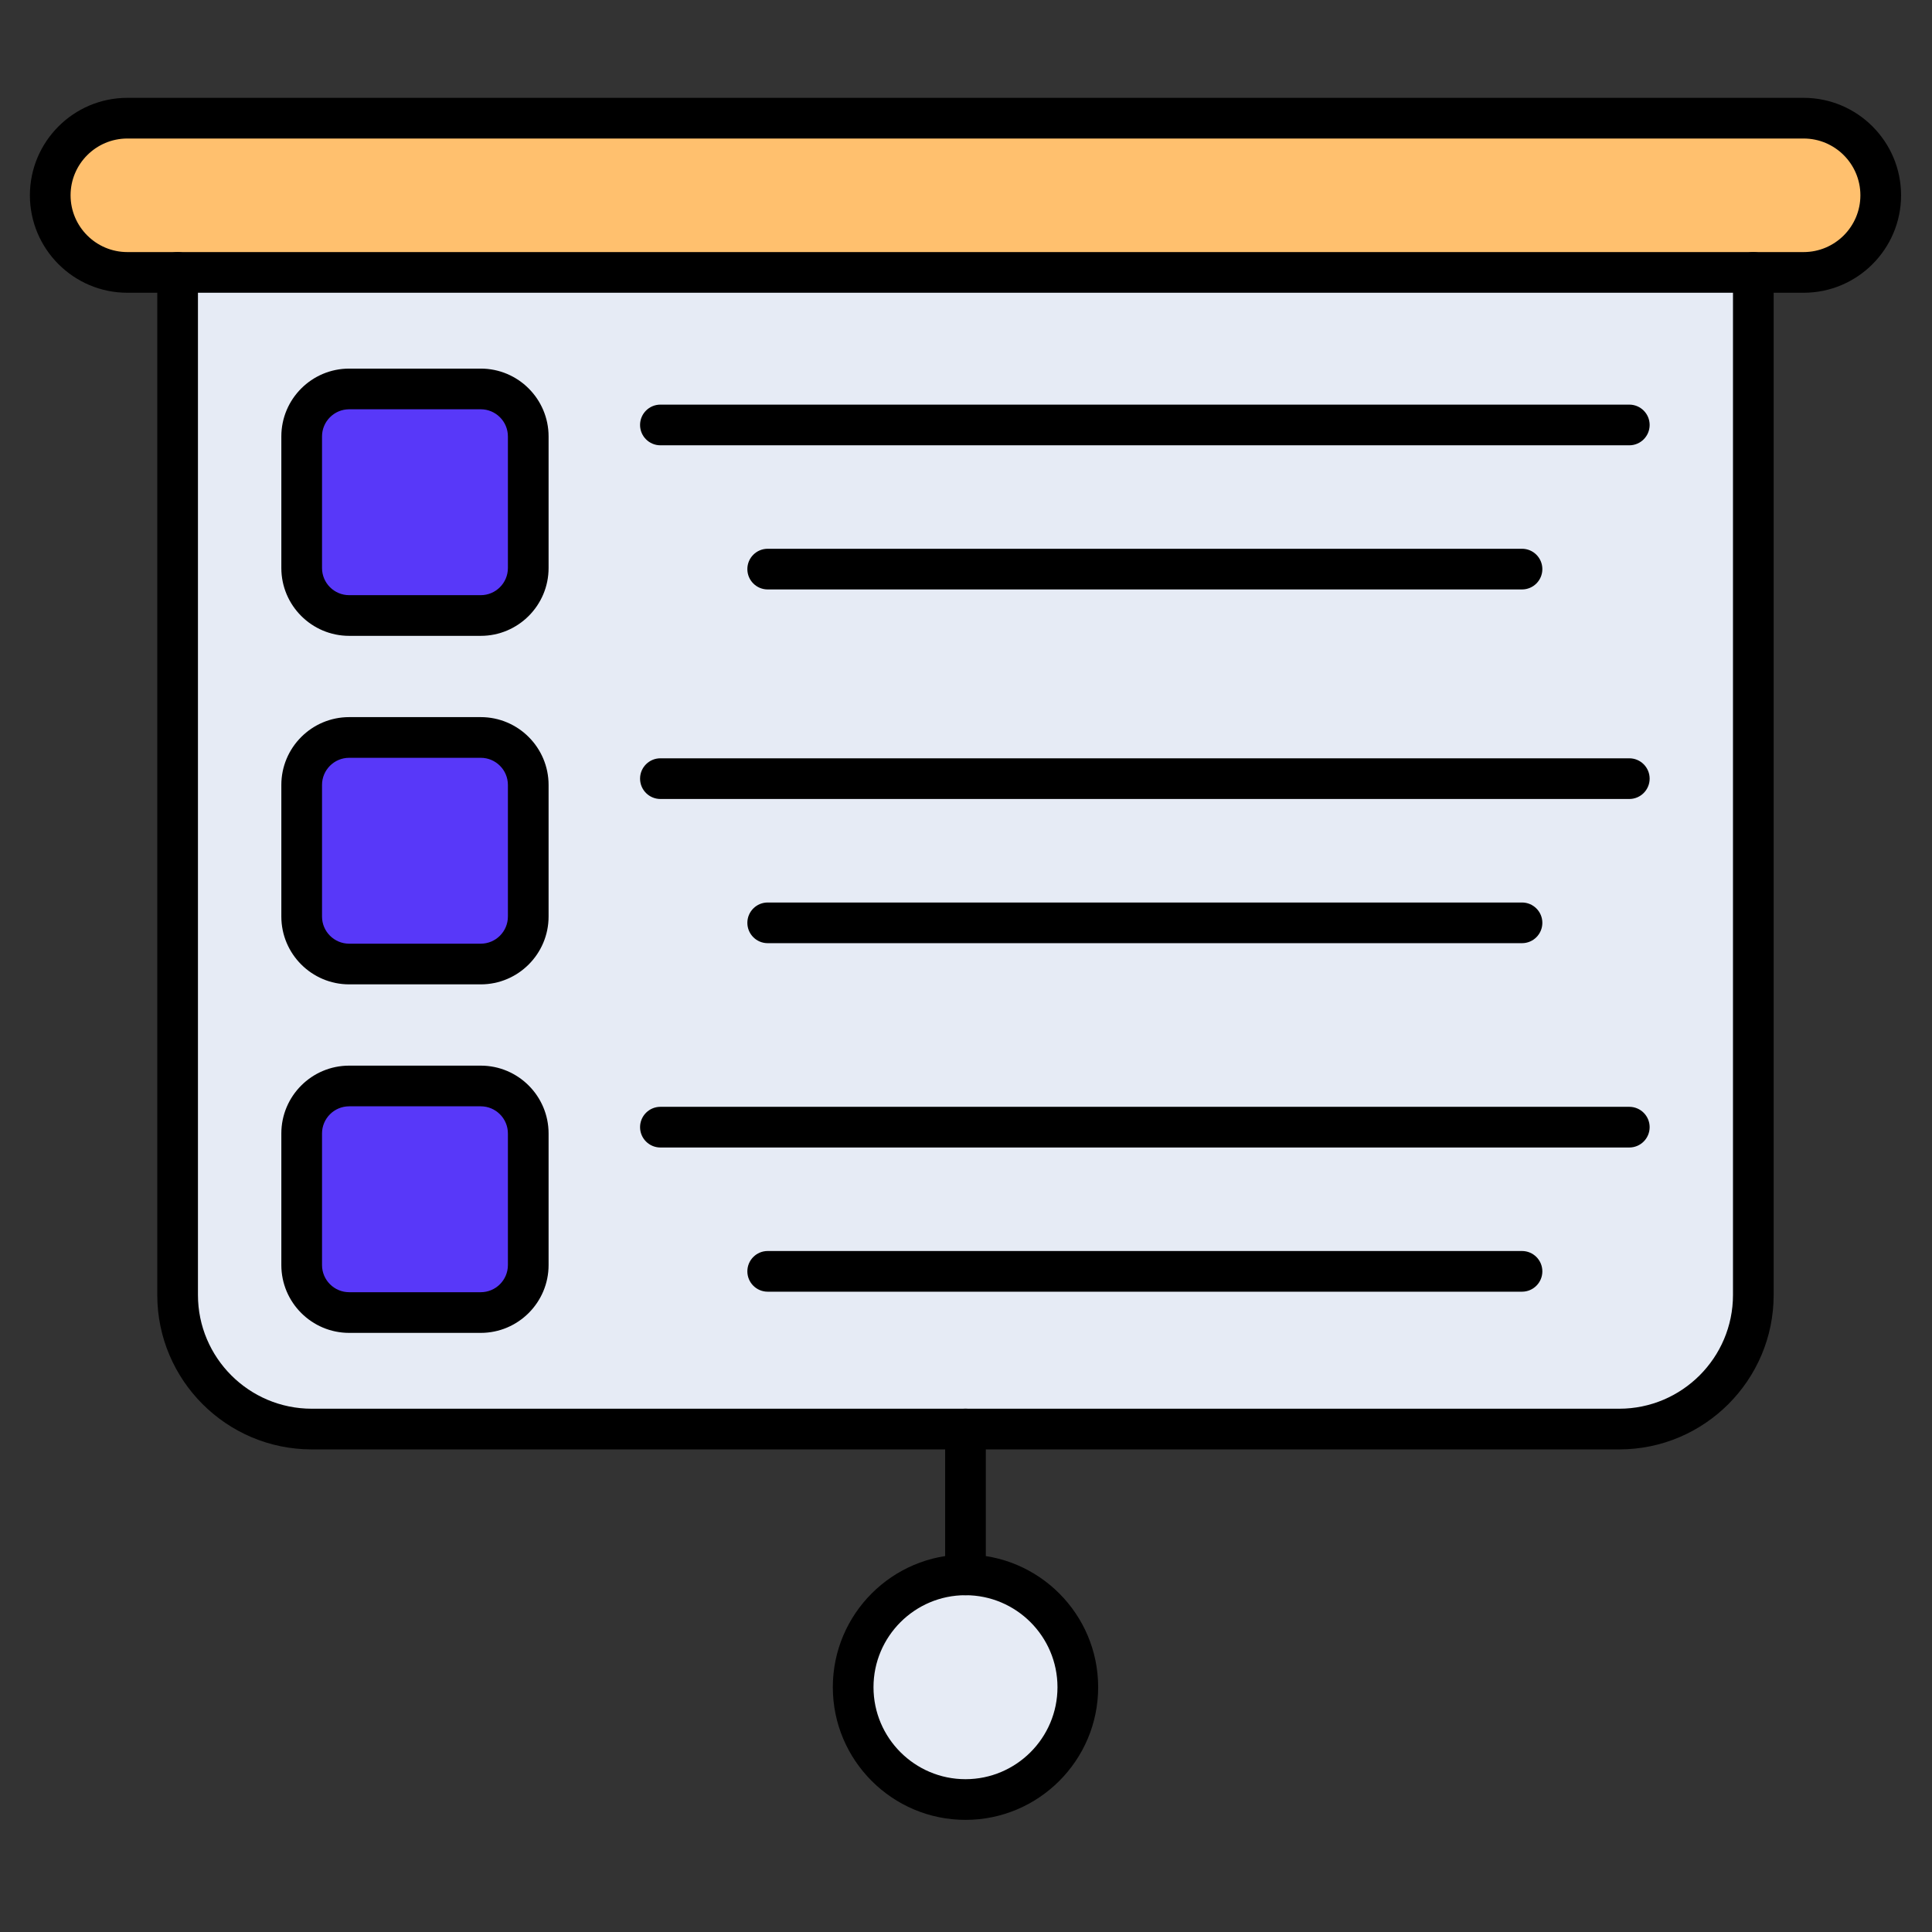
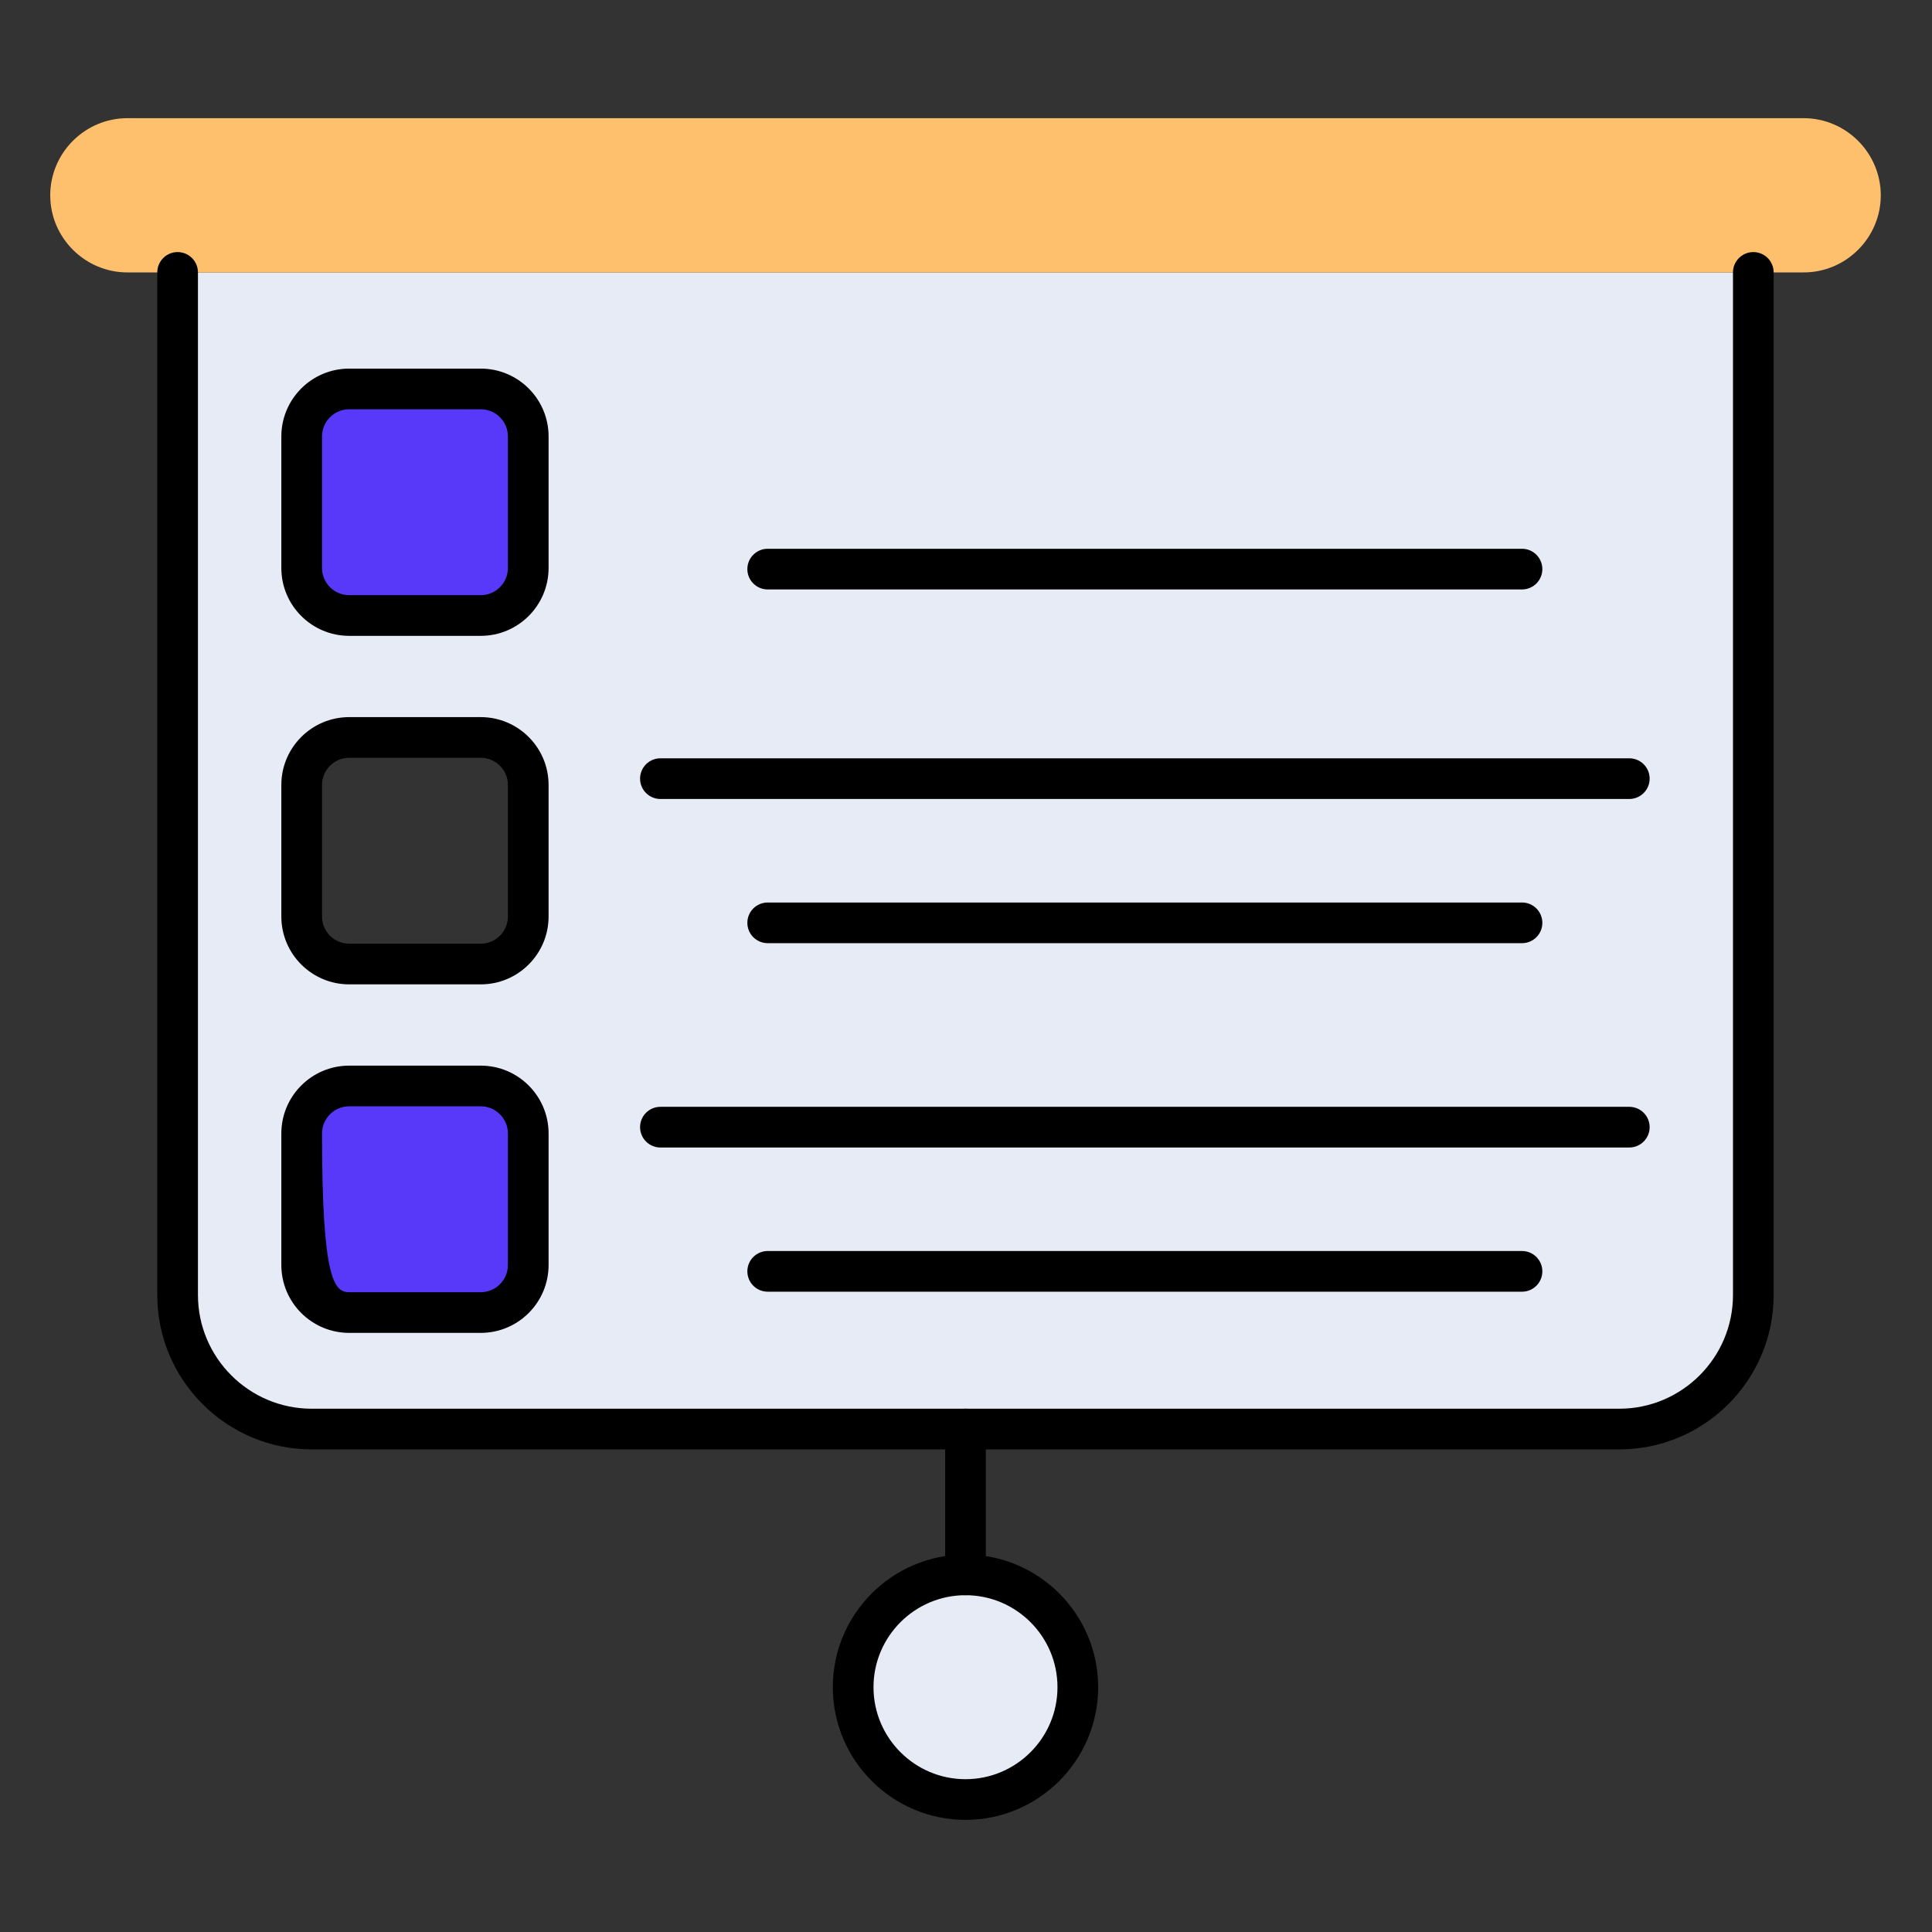
<svg xmlns="http://www.w3.org/2000/svg" width="1080" zoomAndPan="magnify" viewBox="0 0 810 810" height="1080" preserveAspectRatio="xMidYMid meet" version="1.2">
  <rect x="0" y="0" width="810" height="810" fill="#333333" stroke="none" />
  <defs>
    <clipPath id="c2e0aee892">
      <path d="M 12.609 41 L 797.109 41 L 797.109 123 L 12.609 123 Z M 12.609 41 " />
    </clipPath>
  </defs>
  <g id="d0198fa059">
    <path style=" stroke:none;fill-rule:evenodd;fill:#5838f9;fill-opacity:1;" d="M 146.395 163.066 C 135.434 163.066 126.48 172.039 126.48 182.98 L 126.48 238.141 C 126.48 249.102 135.453 258.055 146.395 258.055 L 201.555 258.055 C 212.516 258.055 221.469 249.082 221.469 238.141 L 221.469 182.98 C 221.469 172.02 212.5 163.066 201.555 163.066 Z M 146.395 163.066 " />
-     <path style=" stroke:none;fill-rule:evenodd;fill:#5838f9;fill-opacity:1;" d="M 146.395 309.184 C 135.434 309.184 126.48 318.152 126.48 329.098 L 126.48 384.258 C 126.48 395.219 135.453 404.172 146.395 404.172 L 201.555 404.172 C 212.516 404.172 221.469 395.199 221.469 384.258 L 221.469 329.098 C 221.469 318.137 212.5 309.184 201.555 309.184 Z M 146.395 309.184 " />
    <path style=" stroke:none;fill-rule:evenodd;fill:#5838f9;fill-opacity:1;" d="M 201.555 455.301 L 146.395 455.301 C 135.434 455.301 126.48 464.27 126.48 475.215 L 126.48 530.375 C 126.48 541.336 135.453 550.289 146.395 550.289 L 201.555 550.289 C 212.516 550.289 221.469 541.316 221.469 530.375 L 221.469 475.215 C 221.469 464.254 212.516 455.301 201.555 455.301 Z M 201.555 455.301 " />
    <path style=" stroke:none;fill-rule:evenodd;fill:#e6ebf5;fill-opacity:1;" d="M 221.469 329.098 L 221.469 384.258 C 221.469 395.219 212.5 404.172 201.555 404.172 L 146.395 404.172 C 135.434 404.172 126.48 395.199 126.48 384.258 L 126.48 329.098 C 126.48 318.137 135.453 309.184 146.395 309.184 L 201.555 309.184 C 212.516 309.184 221.469 318.137 221.469 329.098 Z M 146.395 258.055 C 135.434 258.055 126.48 249.082 126.48 238.141 L 126.48 182.98 C 126.48 172.02 135.453 163.066 146.395 163.066 L 201.555 163.066 C 212.516 163.066 221.469 172.039 221.469 182.98 L 221.469 238.141 C 221.469 249.102 212.5 258.055 201.555 258.055 Z M 74.484 114.211 L 74.484 542.918 C 74.484 573.844 99.781 599.141 130.711 599.141 L 678.898 599.141 C 709.828 599.141 735.125 573.844 735.125 542.918 L 735.125 114.211 Z M 146.395 455.301 L 201.555 455.301 C 212.516 455.301 221.469 464.27 221.469 475.215 L 221.469 530.375 C 221.469 541.336 212.5 550.289 201.555 550.289 L 146.395 550.289 C 135.434 550.289 126.48 541.316 126.48 530.375 L 126.48 475.215 C 126.48 464.254 135.453 455.301 146.395 455.301 Z M 146.395 455.301 " />
    <path style=" stroke:none;fill-rule:evenodd;fill:#ffc06e;fill-opacity:1;" d="M 756.176 49.547 L 53.395 49.547 C 35.613 49.547 21.062 64.098 21.062 81.879 C 21.062 99.664 35.613 114.211 53.395 114.211 L 756.195 114.211 C 773.977 114.211 788.527 99.664 788.527 81.879 C 788.508 64.098 773.961 49.547 756.176 49.547 Z M 756.176 49.547 " />
    <path style=" stroke:none;fill-rule:nonzero;fill:#e6ebf5;fill-opacity:1;" d="M 422.805 663.891 C 424.23 664.48 425.621 665.141 426.984 665.867 C 428.344 666.594 429.664 667.387 430.949 668.242 C 432.23 669.098 433.469 670.016 434.66 670.992 C 435.852 671.973 436.996 673.008 438.086 674.098 C 439.176 675.188 440.211 676.328 441.191 677.52 C 442.168 678.711 443.086 679.949 443.945 681.23 C 444.801 682.512 445.594 683.836 446.324 685.195 C 447.051 686.555 447.707 687.945 448.301 689.371 C 448.891 690.797 449.41 692.246 449.859 693.723 C 450.305 695.199 450.68 696.691 450.98 698.207 C 451.285 699.719 451.512 701.242 451.66 702.777 C 451.812 704.312 451.891 705.852 451.891 707.395 C 451.891 708.934 451.816 710.473 451.664 712.008 C 451.516 713.543 451.289 715.066 450.988 716.582 C 450.688 718.094 450.312 719.59 449.867 721.062 C 449.418 722.539 448.902 723.992 448.312 725.418 C 447.723 726.84 447.062 728.234 446.336 729.594 C 445.609 730.957 444.816 732.277 443.961 733.559 C 443.105 734.844 442.188 736.082 441.211 737.273 C 440.23 738.465 439.195 739.605 438.105 740.699 C 437.016 741.789 435.875 742.824 434.684 743.805 C 433.492 744.781 432.254 745.699 430.973 746.559 C 429.691 747.414 428.367 748.207 427.008 748.934 C 425.648 749.664 424.258 750.32 422.832 750.91 C 421.406 751.504 419.957 752.023 418.48 752.469 C 417.004 752.918 415.512 753.293 413.996 753.594 C 412.484 753.895 410.961 754.121 409.426 754.273 C 407.891 754.426 406.352 754.504 404.809 754.504 C 403.27 754.504 401.73 754.43 400.195 754.277 C 398.66 754.125 397.137 753.902 395.621 753.602 C 394.109 753.301 392.613 752.926 391.137 752.48 C 389.664 752.031 388.211 751.512 386.785 750.922 C 385.363 750.332 383.969 749.676 382.609 748.949 C 381.246 748.223 379.926 747.43 378.645 746.574 C 377.359 745.719 376.121 744.801 374.93 743.82 C 373.738 742.844 372.594 741.809 371.504 740.719 C 370.414 739.629 369.379 738.488 368.398 737.297 C 367.422 736.105 366.504 734.867 365.645 733.586 C 364.789 732.301 363.996 730.98 363.27 729.621 C 362.539 728.262 361.883 726.867 361.289 725.445 C 360.699 724.02 360.18 722.57 359.734 721.094 C 359.285 719.617 358.91 718.121 358.609 716.609 C 358.309 715.098 358.082 713.574 357.93 712.039 C 357.777 710.504 357.699 708.965 357.699 707.422 C 357.699 705.879 357.773 704.34 357.926 702.805 C 358.078 701.27 358.301 699.746 358.602 698.234 C 358.902 696.723 359.277 695.227 359.723 693.75 C 360.172 692.273 360.691 690.824 361.281 689.398 C 361.871 687.973 362.527 686.582 363.254 685.219 C 363.98 683.859 364.773 682.539 365.629 681.254 C 366.484 679.973 367.402 678.734 368.383 677.543 C 369.359 676.352 370.395 675.207 371.484 674.117 C 372.574 673.027 373.715 671.992 374.906 671.012 C 376.098 670.035 377.336 669.117 378.617 668.258 C 379.902 667.402 381.223 666.609 382.582 665.879 C 383.941 665.152 385.336 664.492 386.758 663.902 C 388.184 663.312 389.633 662.793 391.109 662.344 C 392.586 661.898 394.082 661.523 395.594 661.219 C 397.105 660.918 398.629 660.691 400.164 660.543 C 401.699 660.391 403.238 660.312 404.781 660.312 C 406.324 660.312 407.863 660.387 409.398 660.539 C 410.934 660.688 412.457 660.914 413.969 661.215 C 415.48 661.516 416.977 661.891 418.453 662.336 C 419.93 662.785 421.379 663.301 422.805 663.891 Z M 422.805 663.891 " />
    <g clip-rule="nonzero" clip-path="url(#c2e0aee892)">
-       <path style=" stroke:none;fill-rule:nonzero;fill:#000000;fill-opacity:1;" d="M 756.176 122.738 L 53.395 122.738 C 30.871 122.738 12.535 104.406 12.535 81.879 C 12.535 59.355 30.871 41.02 53.395 41.02 L 756.176 41.02 C 778.703 41.02 797.035 59.355 797.035 81.879 C 797.035 104.406 778.703 122.738 756.176 122.738 Z M 53.395 58.074 C 40.27 58.074 29.59 68.75 29.59 81.879 C 29.59 95.008 40.27 105.684 53.395 105.684 L 756.176 105.684 C 769.305 105.684 779.98 95.008 779.98 81.879 C 779.98 68.75 769.305 58.074 756.176 58.074 Z M 53.395 58.074 " />
-     </g>
+       </g>
    <path style=" stroke:none;fill-rule:nonzero;fill:#000000;fill-opacity:1;" d="M 678.883 607.668 L 130.691 607.668 C 94.984 607.668 65.938 578.625 65.938 542.918 L 65.938 114.211 C 65.938 109.504 69.758 105.684 74.465 105.684 C 79.172 105.684 82.992 109.504 82.992 114.211 L 82.992 542.918 C 82.992 569.207 104.383 590.613 130.691 590.613 L 678.863 590.613 C 705.156 590.613 726.562 569.227 726.562 542.918 L 726.562 114.211 C 726.562 109.504 730.383 105.684 735.09 105.684 C 739.797 105.684 743.617 109.504 743.617 114.211 L 743.617 542.918 C 743.617 578.625 714.57 607.668 678.883 607.668 Z M 678.883 607.668 " />
    <path style=" stroke:none;fill-rule:nonzero;fill:#000000;fill-opacity:1;" d="M 201.555 266.582 L 146.395 266.582 C 130.707 266.582 117.953 253.828 117.953 238.141 L 117.953 182.98 C 117.953 167.293 130.707 154.539 146.395 154.539 L 201.555 154.539 C 217.242 154.539 229.996 167.293 229.996 182.98 L 229.996 238.141 C 229.996 253.828 217.242 266.582 201.555 266.582 Z M 146.395 171.594 C 140.105 171.594 135.008 176.711 135.008 182.98 L 135.008 238.141 C 135.008 244.43 140.125 249.527 146.395 249.527 L 201.555 249.527 C 207.844 249.527 212.941 244.41 212.941 238.141 L 212.941 182.98 C 212.941 176.691 207.828 171.594 201.555 171.594 Z M 146.395 171.594 " />
    <path style=" stroke:none;fill-rule:nonzero;fill:#000000;fill-opacity:1;" d="M 201.555 412.699 L 146.395 412.699 C 130.707 412.699 117.953 399.945 117.953 384.258 L 117.953 329.098 C 117.953 313.41 130.707 300.656 146.395 300.656 L 201.555 300.656 C 217.242 300.656 229.996 313.41 229.996 329.098 L 229.996 384.258 C 229.996 399.945 217.242 412.699 201.555 412.699 Z M 146.395 317.711 C 140.105 317.711 135.008 322.824 135.008 329.098 L 135.008 384.258 C 135.008 390.547 140.125 395.645 146.395 395.645 L 201.555 395.645 C 207.844 395.645 212.941 390.527 212.941 384.258 L 212.941 329.098 C 212.941 322.809 207.828 317.711 201.555 317.711 Z M 146.395 317.711 " />
-     <path style=" stroke:none;fill-rule:nonzero;fill:#000000;fill-opacity:1;" d="M 201.555 558.816 L 146.395 558.816 C 130.707 558.816 117.953 546.059 117.953 530.375 L 117.953 475.215 C 117.953 459.527 130.707 446.773 146.395 446.773 L 201.555 446.773 C 217.242 446.773 229.996 459.527 229.996 475.215 L 229.996 530.375 C 229.996 546.059 217.242 558.816 201.555 558.816 Z M 146.395 463.828 C 140.105 463.828 135.008 468.941 135.008 475.215 L 135.008 530.375 C 135.008 536.664 140.125 541.762 146.395 541.762 L 201.555 541.762 C 207.844 541.762 212.941 536.645 212.941 530.375 L 212.941 475.215 C 212.941 468.926 207.828 463.828 201.555 463.828 Z M 146.395 463.828 " />
-     <path style=" stroke:none;fill-rule:nonzero;fill:#000000;fill-opacity:1;" d="M 683.094 186.695 L 276.879 186.695 C 272.172 186.695 268.352 182.875 268.352 178.168 C 268.352 173.457 272.172 169.641 276.879 169.641 L 683.094 169.641 C 687.801 169.641 691.621 173.457 691.621 178.168 C 691.621 182.875 687.801 186.695 683.094 186.695 Z M 683.094 186.695 " />
+     <path style=" stroke:none;fill-rule:nonzero;fill:#000000;fill-opacity:1;" d="M 201.555 558.816 L 146.395 558.816 C 130.707 558.816 117.953 546.059 117.953 530.375 L 117.953 475.215 C 117.953 459.527 130.707 446.773 146.395 446.773 L 201.555 446.773 C 217.242 446.773 229.996 459.527 229.996 475.215 L 229.996 530.375 C 229.996 546.059 217.242 558.816 201.555 558.816 Z M 146.395 463.828 C 140.105 463.828 135.008 468.941 135.008 475.215 C 135.008 536.664 140.125 541.762 146.395 541.762 L 201.555 541.762 C 207.844 541.762 212.941 536.645 212.941 530.375 L 212.941 475.215 C 212.941 468.926 207.828 463.828 201.555 463.828 Z M 146.395 463.828 " />
    <path style=" stroke:none;fill-rule:nonzero;fill:#000000;fill-opacity:1;" d="M 638.109 247.129 L 321.859 247.129 C 317.152 247.129 313.332 243.309 313.332 238.602 C 313.332 233.895 317.152 230.074 321.859 230.074 L 638.109 230.074 C 642.82 230.074 646.637 233.895 646.637 238.602 C 646.637 243.309 642.82 247.129 638.109 247.129 Z M 638.109 247.129 " />
    <path style=" stroke:none;fill-rule:nonzero;fill:#000000;fill-opacity:1;" d="M 683.094 334.977 L 276.879 334.977 C 272.172 334.977 268.352 331.156 268.352 326.449 C 268.352 321.742 272.172 317.922 276.879 317.922 L 683.094 317.922 C 687.801 317.922 691.621 321.742 691.621 326.449 C 691.621 331.156 687.801 334.977 683.094 334.977 Z M 683.094 334.977 " />
    <path style=" stroke:none;fill-rule:nonzero;fill:#000000;fill-opacity:1;" d="M 638.109 395.43 L 321.859 395.43 C 317.152 395.43 313.332 391.613 313.332 386.902 C 313.332 382.195 317.152 378.379 321.859 378.379 L 638.109 378.379 C 642.82 378.379 646.637 382.195 646.637 386.902 C 646.637 391.613 642.82 395.43 638.109 395.43 Z M 638.109 395.43 " />
    <path style=" stroke:none;fill-rule:nonzero;fill:#000000;fill-opacity:1;" d="M 683.094 481.094 L 276.879 481.094 C 272.172 481.094 268.352 477.273 268.352 472.566 C 268.352 467.859 272.172 464.039 276.879 464.039 L 683.094 464.039 C 687.801 464.039 691.621 467.859 691.621 472.566 C 691.621 477.273 687.801 481.094 683.094 481.094 Z M 683.094 481.094 " />
    <path style=" stroke:none;fill-rule:nonzero;fill:#000000;fill-opacity:1;" d="M 638.109 541.547 L 321.859 541.547 C 317.152 541.547 313.332 537.73 313.332 533.02 C 313.332 528.312 317.152 524.492 321.859 524.492 L 638.109 524.492 C 642.82 524.492 646.637 528.312 646.637 533.02 C 646.637 537.73 642.82 541.547 638.109 541.547 Z M 638.109 541.547 " />
    <path style=" stroke:none;fill-rule:nonzero;fill:#000000;fill-opacity:1;" d="M 404.785 668.797 C 400.078 668.797 396.258 664.98 396.258 660.27 L 396.258 599.125 C 396.258 594.418 400.078 590.598 404.785 590.598 C 409.496 590.598 413.312 594.418 413.312 599.125 L 413.312 660.27 C 413.312 664.996 409.496 668.797 404.785 668.797 Z M 404.785 668.797 " />
    <path style=" stroke:none;fill-rule:nonzero;fill:#000000;fill-opacity:1;" d="M 404.785 762.988 C 374.125 762.988 349.164 738.047 349.164 707.367 C 349.164 676.688 374.105 651.742 404.785 651.742 C 435.449 651.742 460.41 676.688 460.41 707.367 C 460.41 738.047 435.449 762.988 404.785 762.988 Z M 404.785 668.797 C 383.523 668.797 366.219 686.102 366.219 707.367 C 366.219 728.629 383.523 745.934 404.785 745.934 C 426.051 745.934 443.355 728.629 443.355 707.367 C 443.355 686.102 426.051 668.797 404.785 668.797 Z M 404.785 668.797 " />
  </g>
</svg>